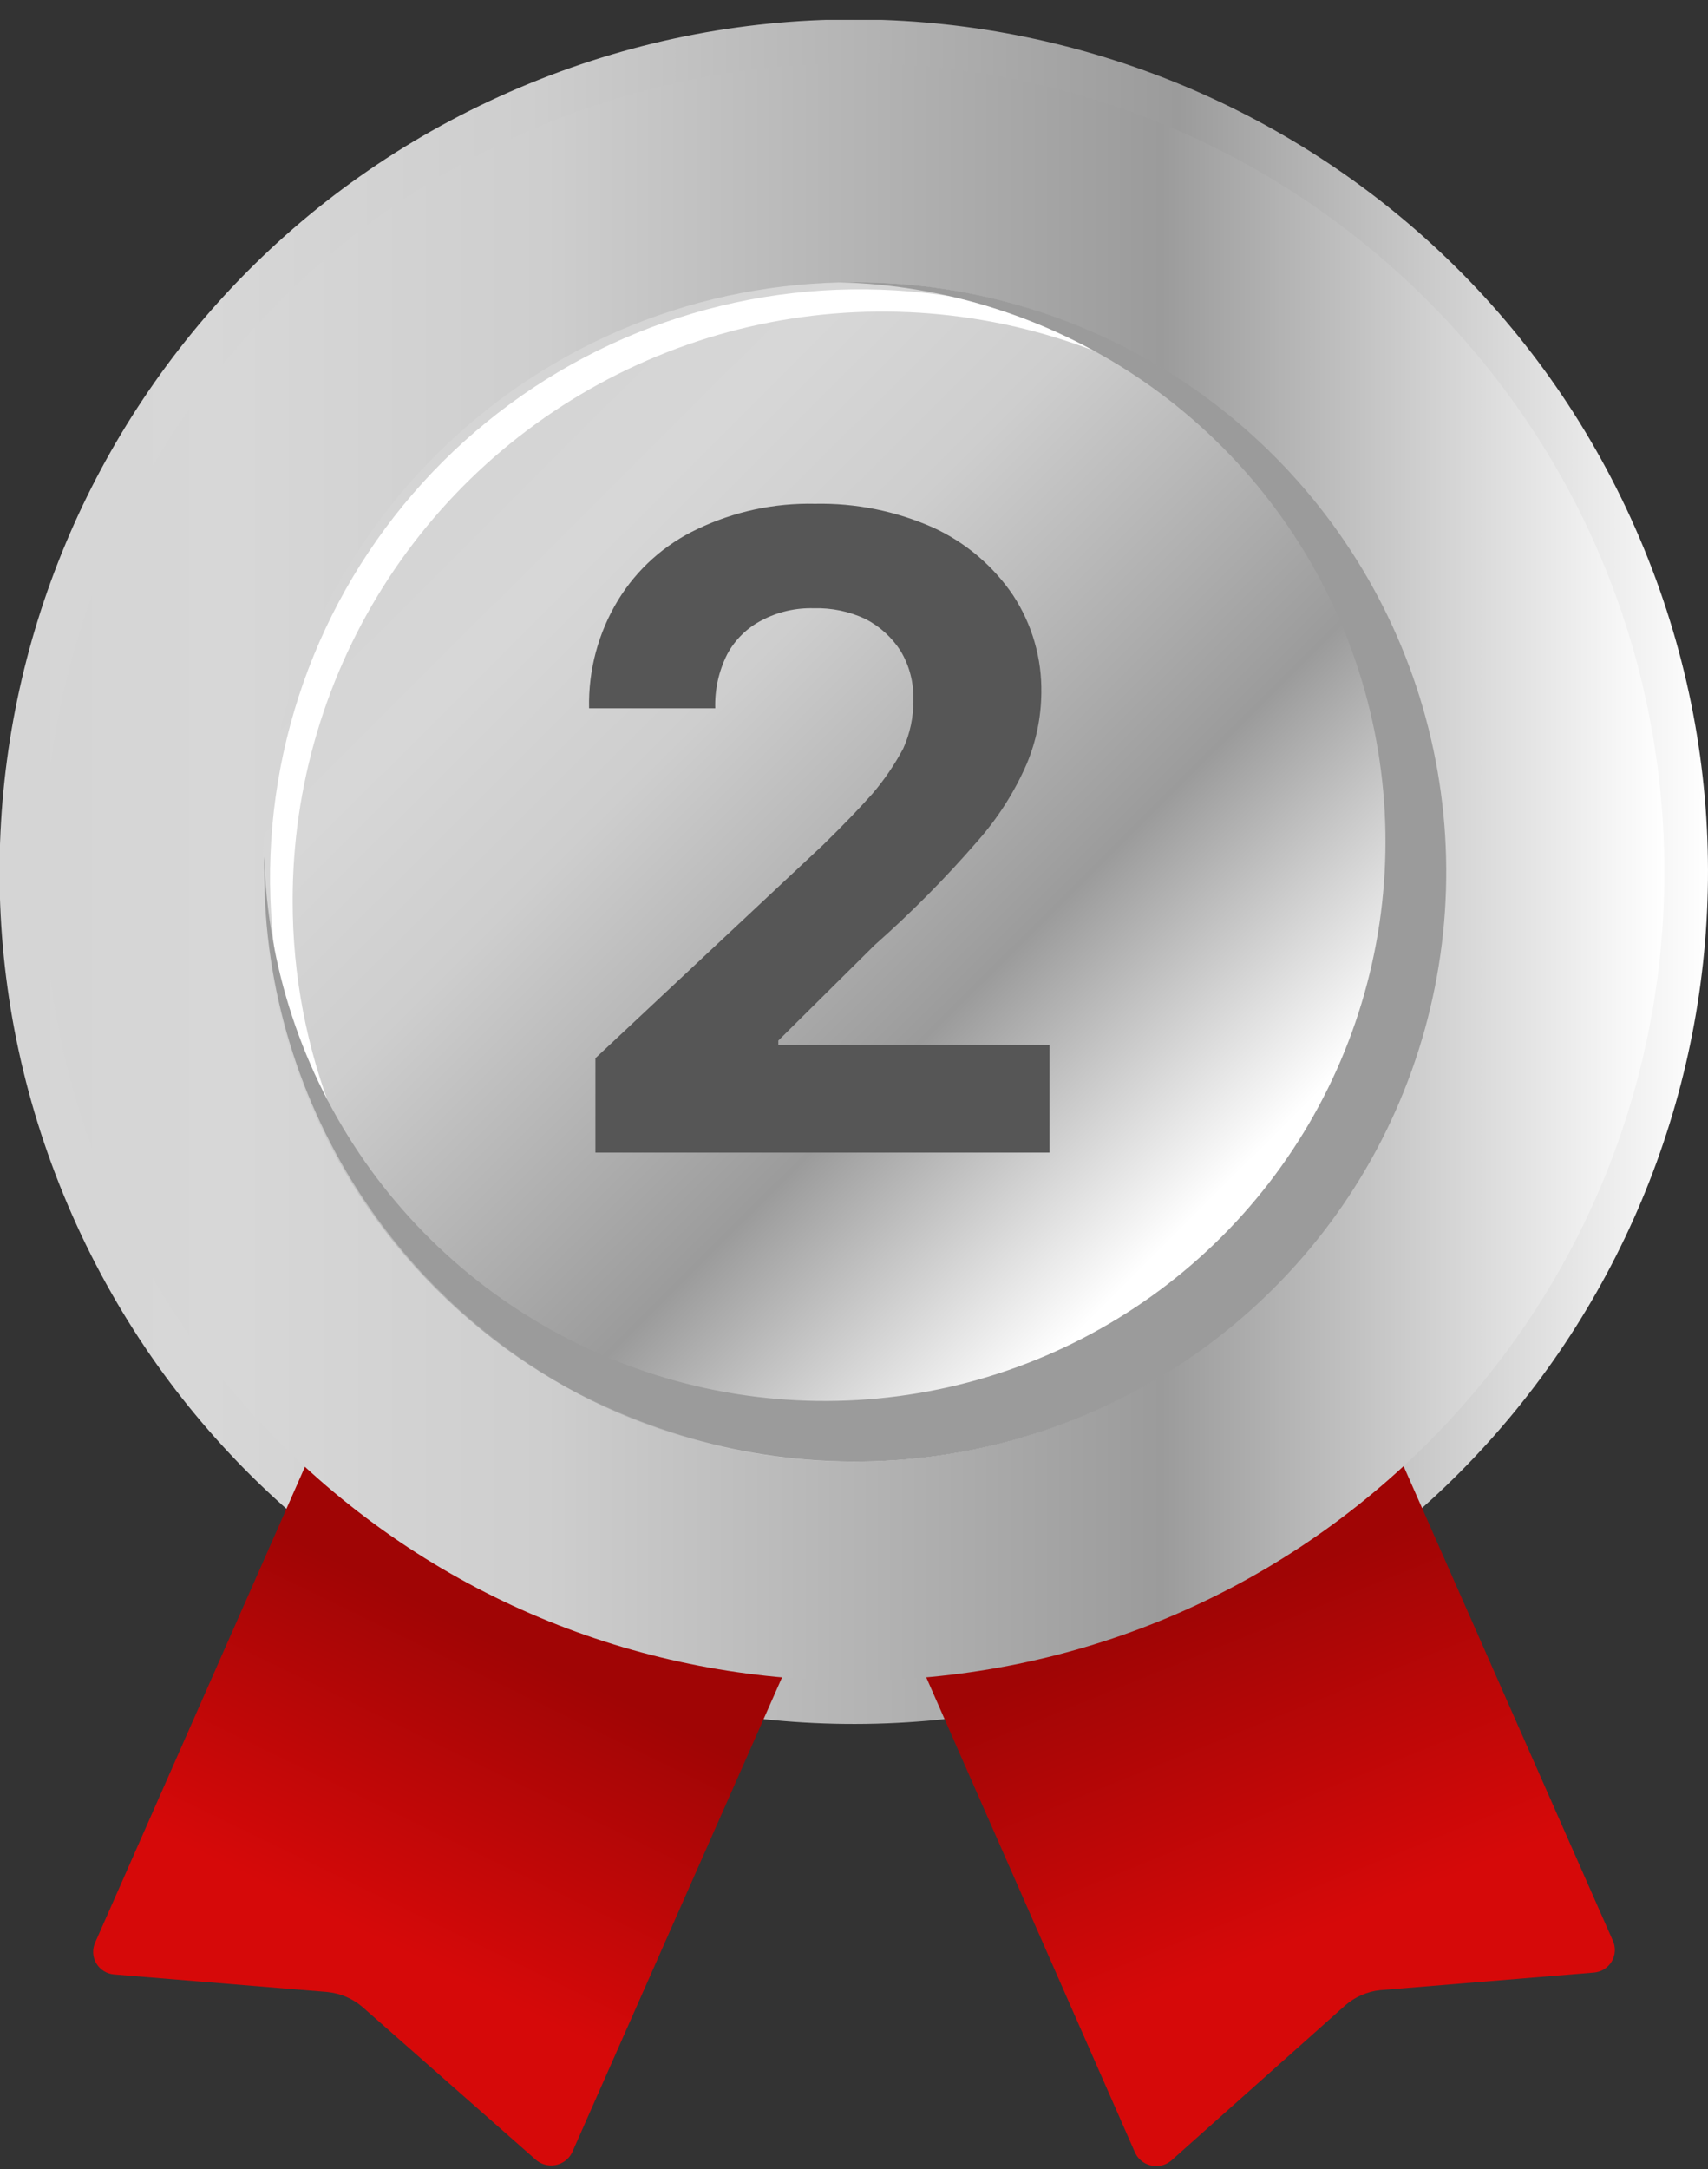
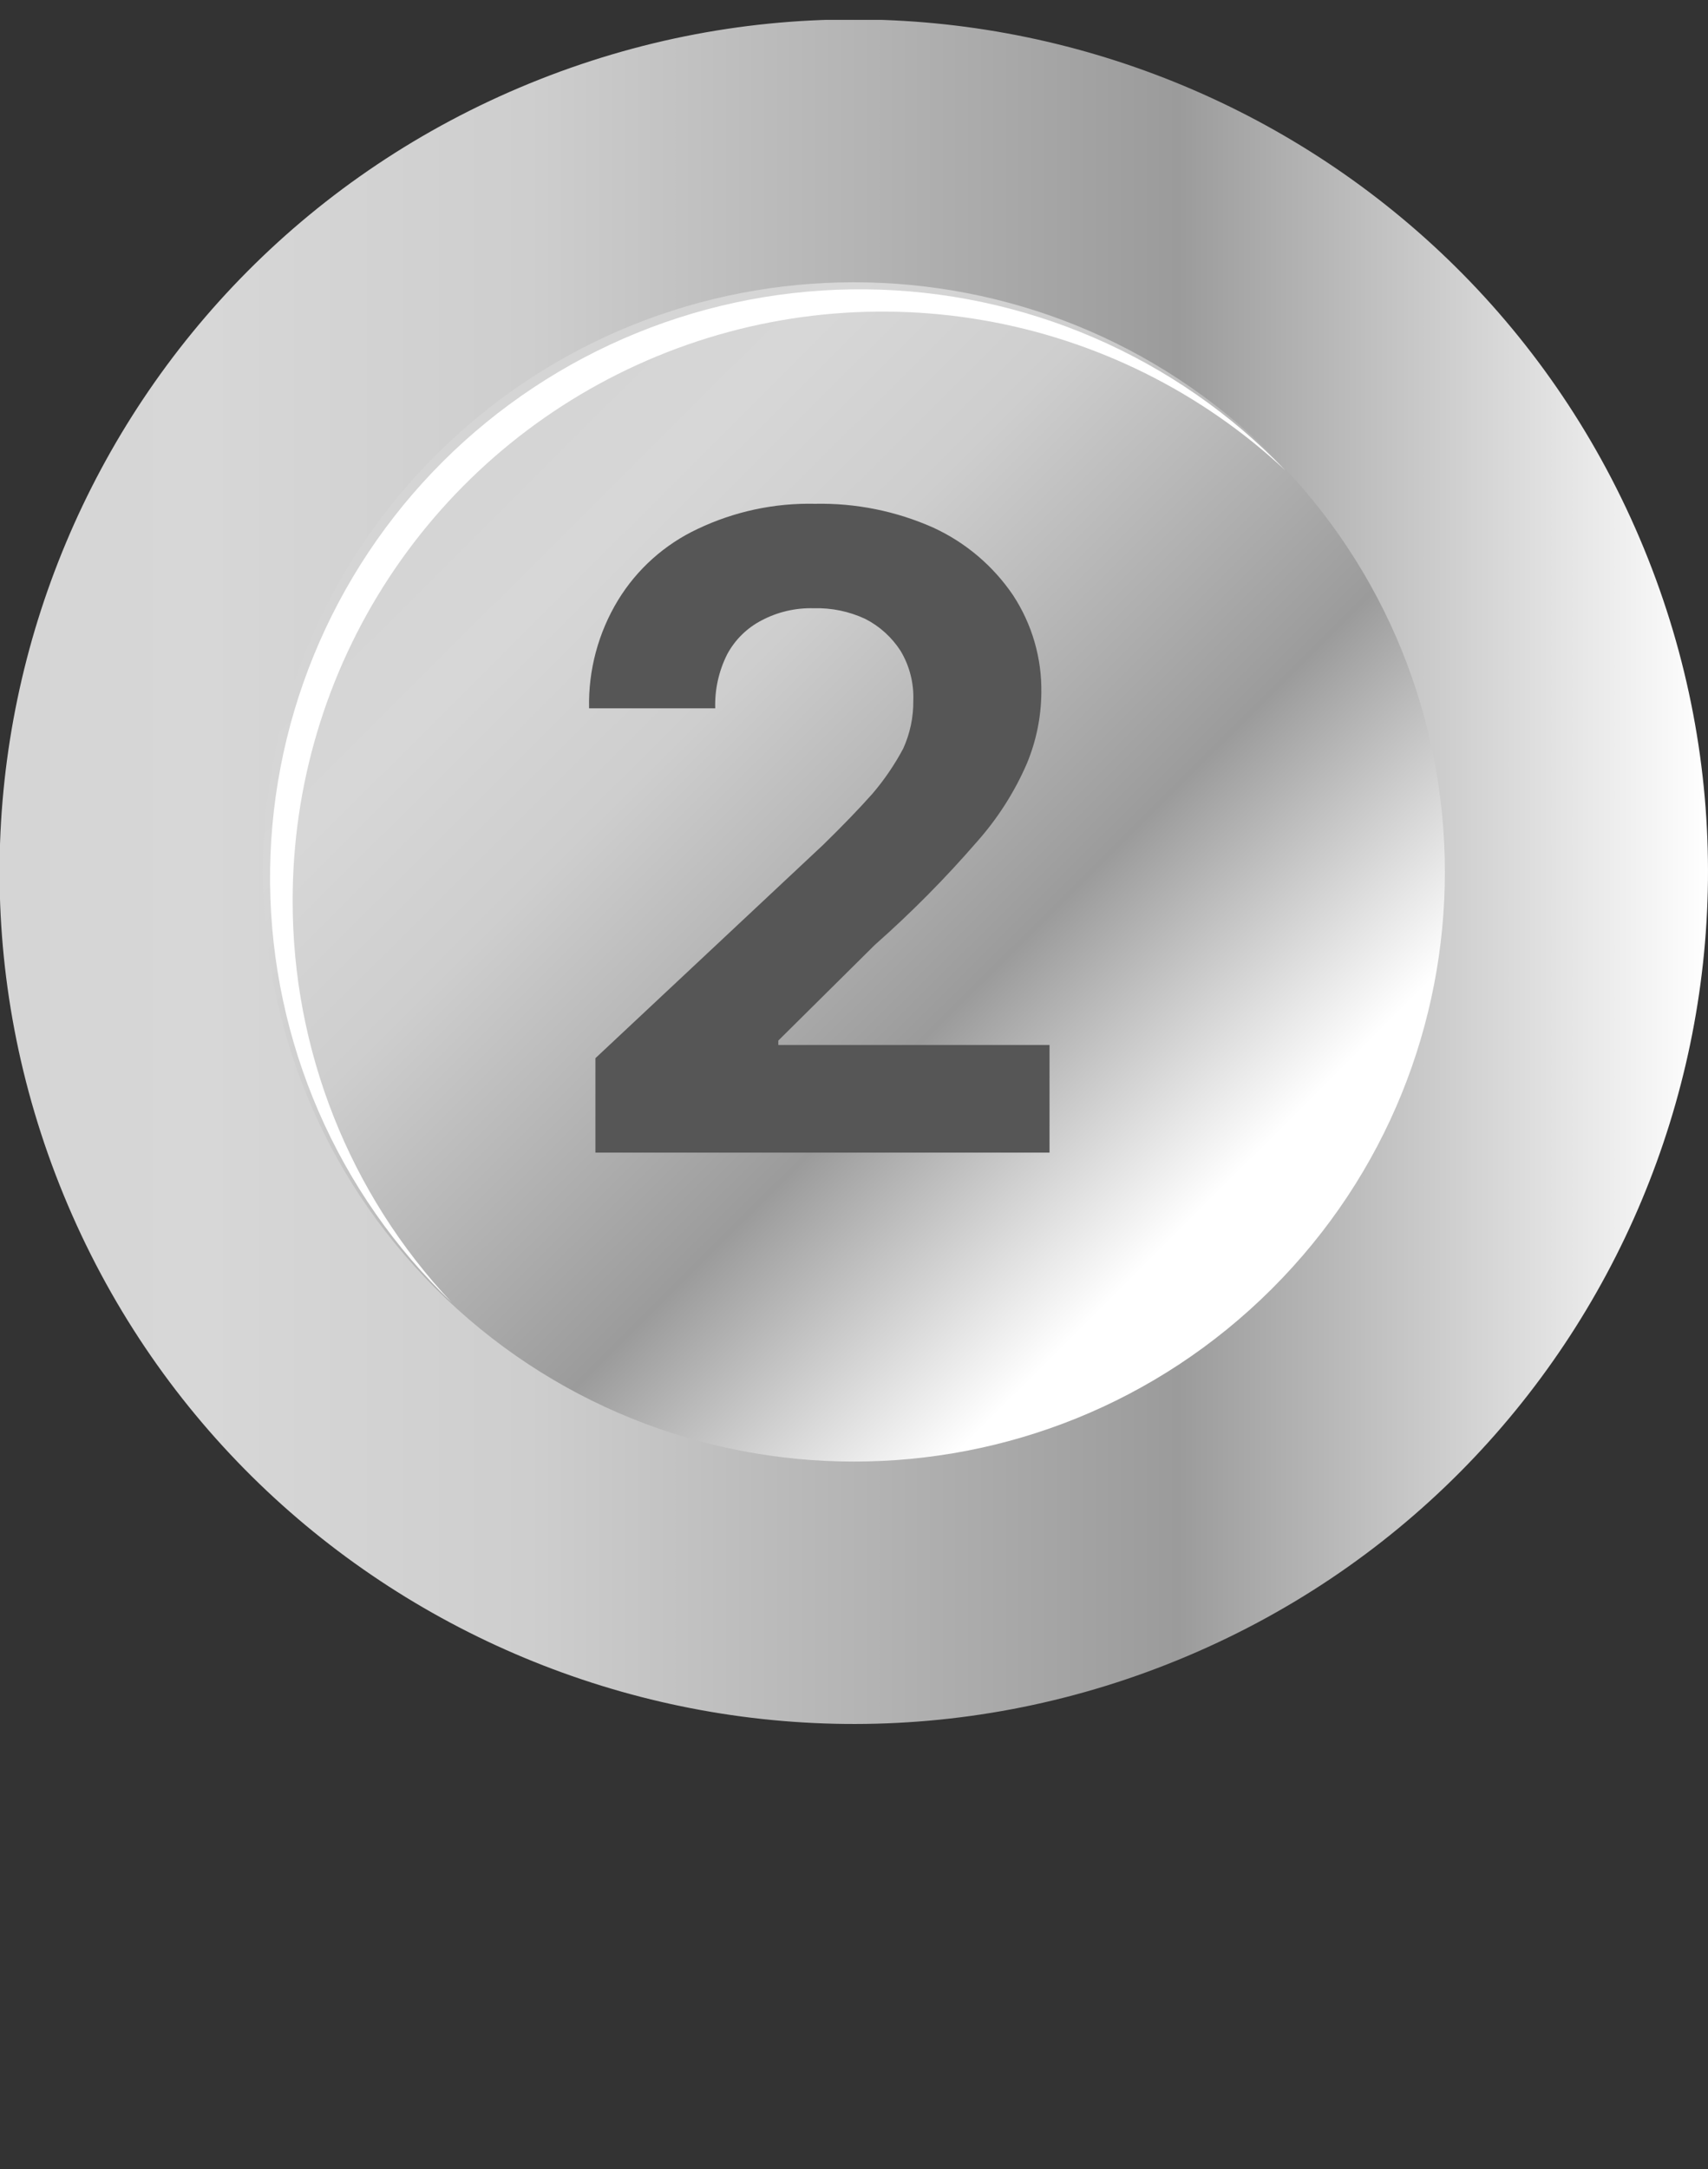
<svg xmlns="http://www.w3.org/2000/svg" width="78" height="99" viewBox="0 0 78 99" fill="none">
  <rect x="0" y="0" width="78" height="99" fill="#333333" stroke="none" />
  <g clip-path="url(#clip0_16_1116)">
    <path d="M53.795 75.765C73.722 67.611 83.247 44.893 75.07 25.023C66.894 5.152 44.111 -4.346 24.185 3.808C4.258 11.961 -5.267 34.679 2.909 54.549C11.086 74.42 33.868 83.918 53.795 75.765Z" fill="url(#paint0_linear_16_1116)" />
-     <path d="M24.454 98.562L16.562 91.611C16.117 91.225 15.564 90.985 14.978 90.922L5.213 90.118C5.046 90.105 4.885 90.053 4.743 89.965C4.6 89.876 4.482 89.755 4.397 89.611C4.312 89.467 4.263 89.305 4.255 89.138C4.247 88.971 4.279 88.805 4.349 88.653L18.29 57.059L40.094 66.652L26.125 98.246C26.052 98.393 25.945 98.522 25.814 98.621C25.683 98.72 25.53 98.788 25.368 98.819C25.206 98.849 25.04 98.842 24.881 98.797C24.722 98.753 24.576 98.672 24.454 98.562Z" fill="url(#paint1_linear_16_1116)" />
-     <path d="M53.546 98.562L61.438 91.525C61.883 91.139 62.436 90.899 63.022 90.836L72.787 90.032C72.954 90.019 73.115 89.967 73.257 89.879C73.4 89.79 73.518 89.669 73.603 89.525C73.688 89.381 73.737 89.219 73.745 89.052C73.753 88.885 73.721 88.719 73.651 88.567L59.71 56.973L37.906 66.566L51.846 98.275C51.921 98.425 52.031 98.556 52.165 98.656C52.3 98.755 52.457 98.822 52.623 98.85C52.788 98.878 52.959 98.867 53.119 98.817C53.279 98.767 53.426 98.68 53.546 98.562Z" fill="url(#paint2_linear_16_1116)" />
-     <path d="M65.167 65.894C79.622 51.481 79.622 28.112 65.167 13.698C50.713 -0.715 27.278 -0.715 12.824 13.698C-1.631 28.112 -1.631 51.481 12.824 65.894C27.278 80.308 50.713 80.308 65.167 65.894Z" fill="url(#paint3_linear_16_1116)" />
    <path d="M58.08 58.827C68.619 48.316 68.619 31.276 58.08 20.766C47.54 10.256 30.451 10.256 19.911 20.766C9.372 31.276 9.372 48.316 19.911 58.827C30.451 69.337 47.54 69.337 58.08 58.827Z" fill="url(#paint4_linear_16_1116)" />
    <g style="mix-blend-mode:overlay">
      <path d="M13.365 41.118C13.357 35.878 14.886 30.751 17.764 26.367C20.642 21.983 24.743 18.535 29.562 16.447C34.382 14.358 39.708 13.722 44.886 14.614C50.063 15.507 54.866 17.891 58.702 21.472C56.221 18.892 53.249 16.833 49.959 15.413C46.67 13.994 43.13 13.243 39.546 13.206C35.962 13.169 32.406 13.845 29.088 15.195C25.77 16.546 22.755 18.543 20.221 21.07C17.686 23.598 15.683 26.604 14.329 29.913C12.975 33.222 12.296 36.767 12.334 40.341C12.371 43.915 13.124 47.445 14.547 50.725C15.971 54.005 18.036 56.969 20.623 59.443C15.953 54.478 13.357 47.925 13.365 41.118Z" fill="white" />
    </g>
-     <path d="M39 12.884H38.309C43.314 13.009 48.173 14.595 52.285 17.446C56.395 20.297 59.578 24.287 61.439 28.922C63.299 33.558 63.756 38.636 62.752 43.528C61.748 48.42 59.329 52.911 55.792 56.445C52.255 59.98 47.757 62.403 42.853 63.414C37.95 64.426 32.856 63.982 28.203 62.136C23.55 60.291 19.542 57.127 16.674 53.033C13.807 48.94 12.205 44.098 12.069 39.107C12.054 39.337 12.054 39.567 12.069 39.796C12.069 45.119 13.652 50.323 16.617 54.748C19.583 59.174 23.798 62.624 28.729 64.66C33.661 66.698 39.087 67.23 44.323 66.192C49.558 65.154 54.367 62.59 58.142 58.827C61.916 55.063 64.487 50.267 65.528 45.047C66.569 39.826 66.035 34.415 63.992 29.497C61.949 24.58 58.49 20.377 54.052 17.419C49.614 14.462 44.395 12.884 39.058 12.884H39Z" fill="#9B9B9B" />
    <path d="M27.191 52.607V48.298L37.589 38.562C38.472 37.7 39.221 36.924 39.835 36.235C40.38 35.599 40.853 34.906 41.247 34.167C41.559 33.482 41.716 32.737 41.708 31.984C41.74 31.188 41.54 30.4 41.132 29.715C40.733 29.093 40.177 28.587 39.519 28.25C38.781 27.905 37.971 27.737 37.157 27.762C36.335 27.739 35.522 27.927 34.795 28.308C34.121 28.653 33.569 29.194 33.211 29.859C32.825 30.624 32.636 31.473 32.663 32.329H26.902C26.862 30.59 27.322 28.875 28.227 27.389C29.092 25.975 30.354 24.847 31.857 24.143C33.528 23.346 35.363 22.953 37.214 22.994C39.078 22.955 40.927 23.327 42.629 24.086C44.096 24.762 45.351 25.825 46.258 27.159C47.133 28.488 47.585 30.05 47.555 31.64C47.543 32.744 47.318 33.836 46.892 34.856C46.328 36.156 45.559 37.358 44.617 38.418C43.168 40.09 41.609 41.663 39.95 43.128L35.544 47.494V47.695H47.929V52.607H27.191Z" fill="#565656" />
  </g>
  <defs>
    <linearGradient id="paint0_linear_16_1116" x1="-0.024" y1="39.781" x2="77.976" y2="39.781" gradientUnits="userSpaceOnUse">
      <stop stop-color="#D5D5D5" />
      <stop offset="0.12" stop-color="#D7D7D7" />
      <stop offset="0.31" stop-color="#CECECE" />
      <stop offset="0.69" stop-color="#9B9B9B" />
      <stop offset="1" stop-color="white" />
    </linearGradient>
    <linearGradient id="paint1_linear_16_1116" x1="16.965" y1="88.423" x2="23.445" y2="75.11" gradientUnits="userSpaceOnUse">
      <stop stop-color="#D60909" />
      <stop offset="1" stop-color="#A00505" />
    </linearGradient>
    <linearGradient id="paint2_linear_16_1116" x1="60.084" y1="88.222" x2="54.179" y2="73.677" gradientUnits="userSpaceOnUse">
      <stop stop-color="#D60909" />
      <stop offset="1" stop-color="#A00505" />
    </linearGradient>
    <linearGradient id="paint3_linear_16_1116" x1="1.98" y1="39.793" x2="76.005" y2="39.793" gradientUnits="userSpaceOnUse">
      <stop stop-color="#D5D5D5" />
      <stop offset="0.12" stop-color="#D7D7D7" />
      <stop offset="0.31" stop-color="#CECECE" />
      <stop offset="0.69" stop-color="#9B9B9B" />
      <stop offset="1" stop-color="white" />
    </linearGradient>
    <linearGradient id="paint4_linear_16_1116" x1="54.661" y1="55.418" x2="21.775" y2="22.438" gradientUnits="userSpaceOnUse">
      <stop stop-color="white" />
      <stop offset="0.31" stop-color="#9B9B9B" />
      <stop offset="0.69" stop-color="#CECECE" />
      <stop offset="0.88" stop-color="#D7D7D7" />
      <stop offset="1" stop-color="#D5D5D5" />
    </linearGradient>
    <clipPath id="clip0_16_1116">
      <rect width="78" height="98" fill="white" transform="translate(0 0.907)" />
    </clipPath>
  </defs>
</svg>